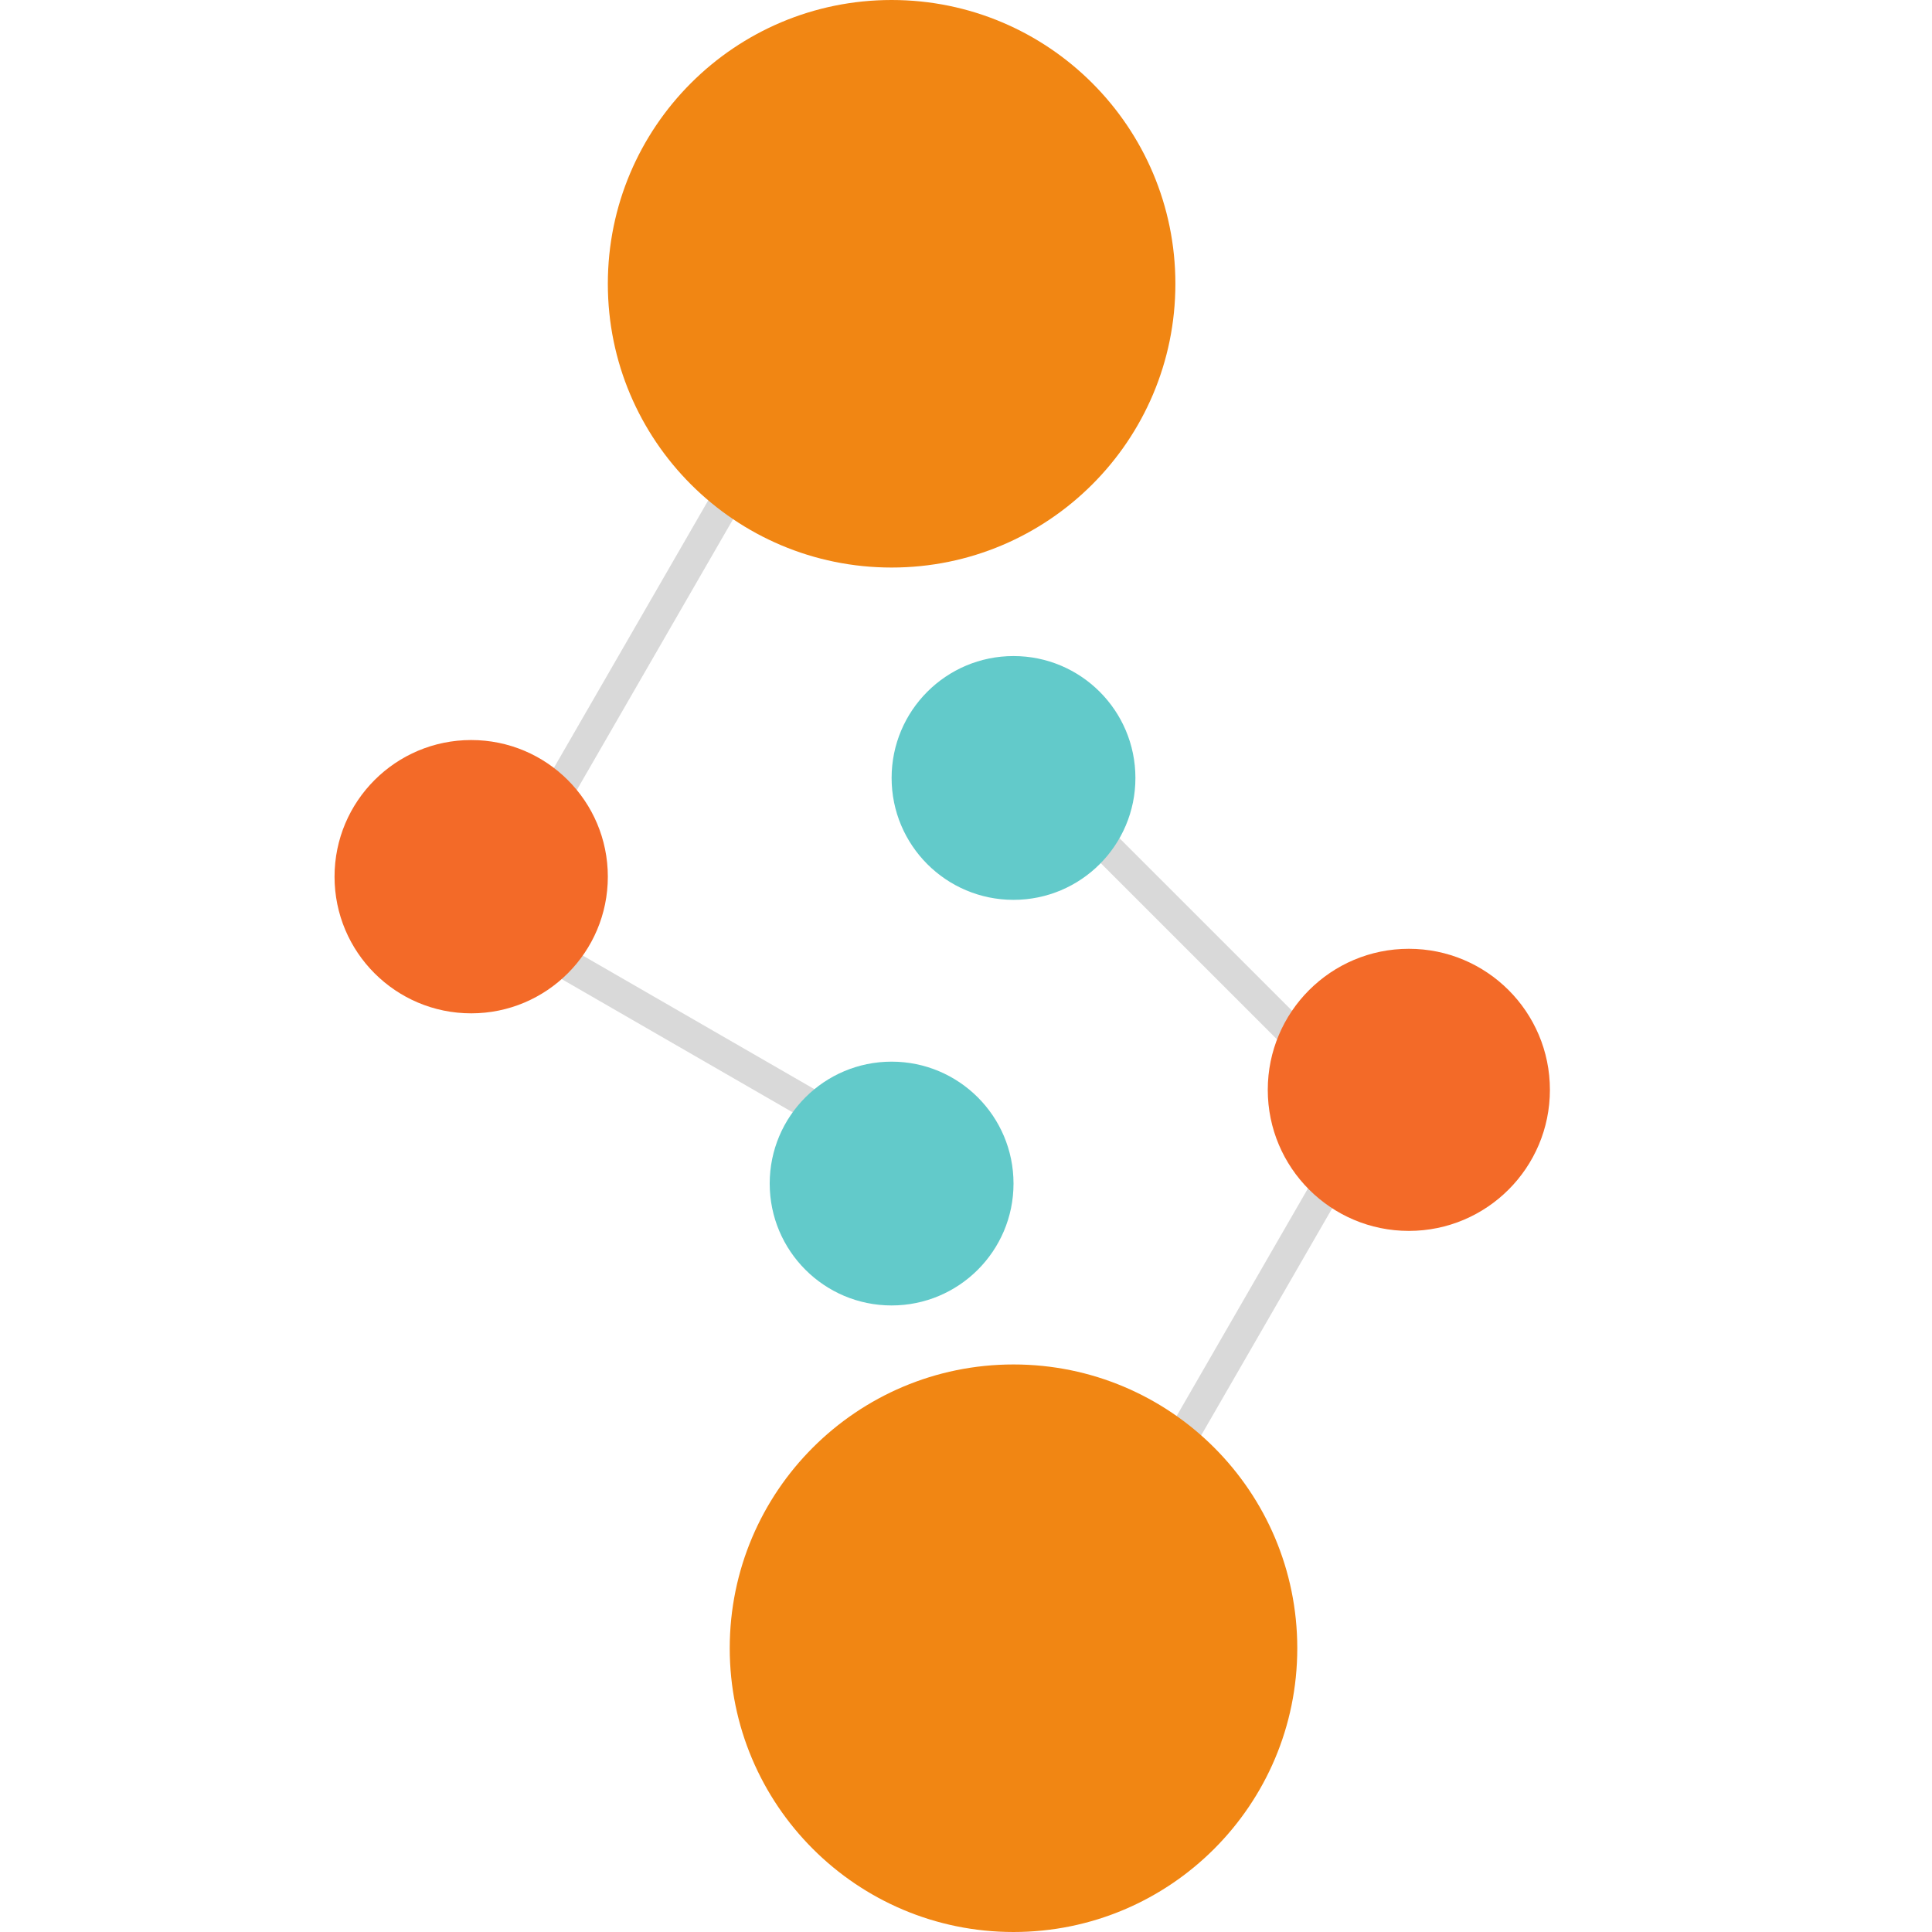
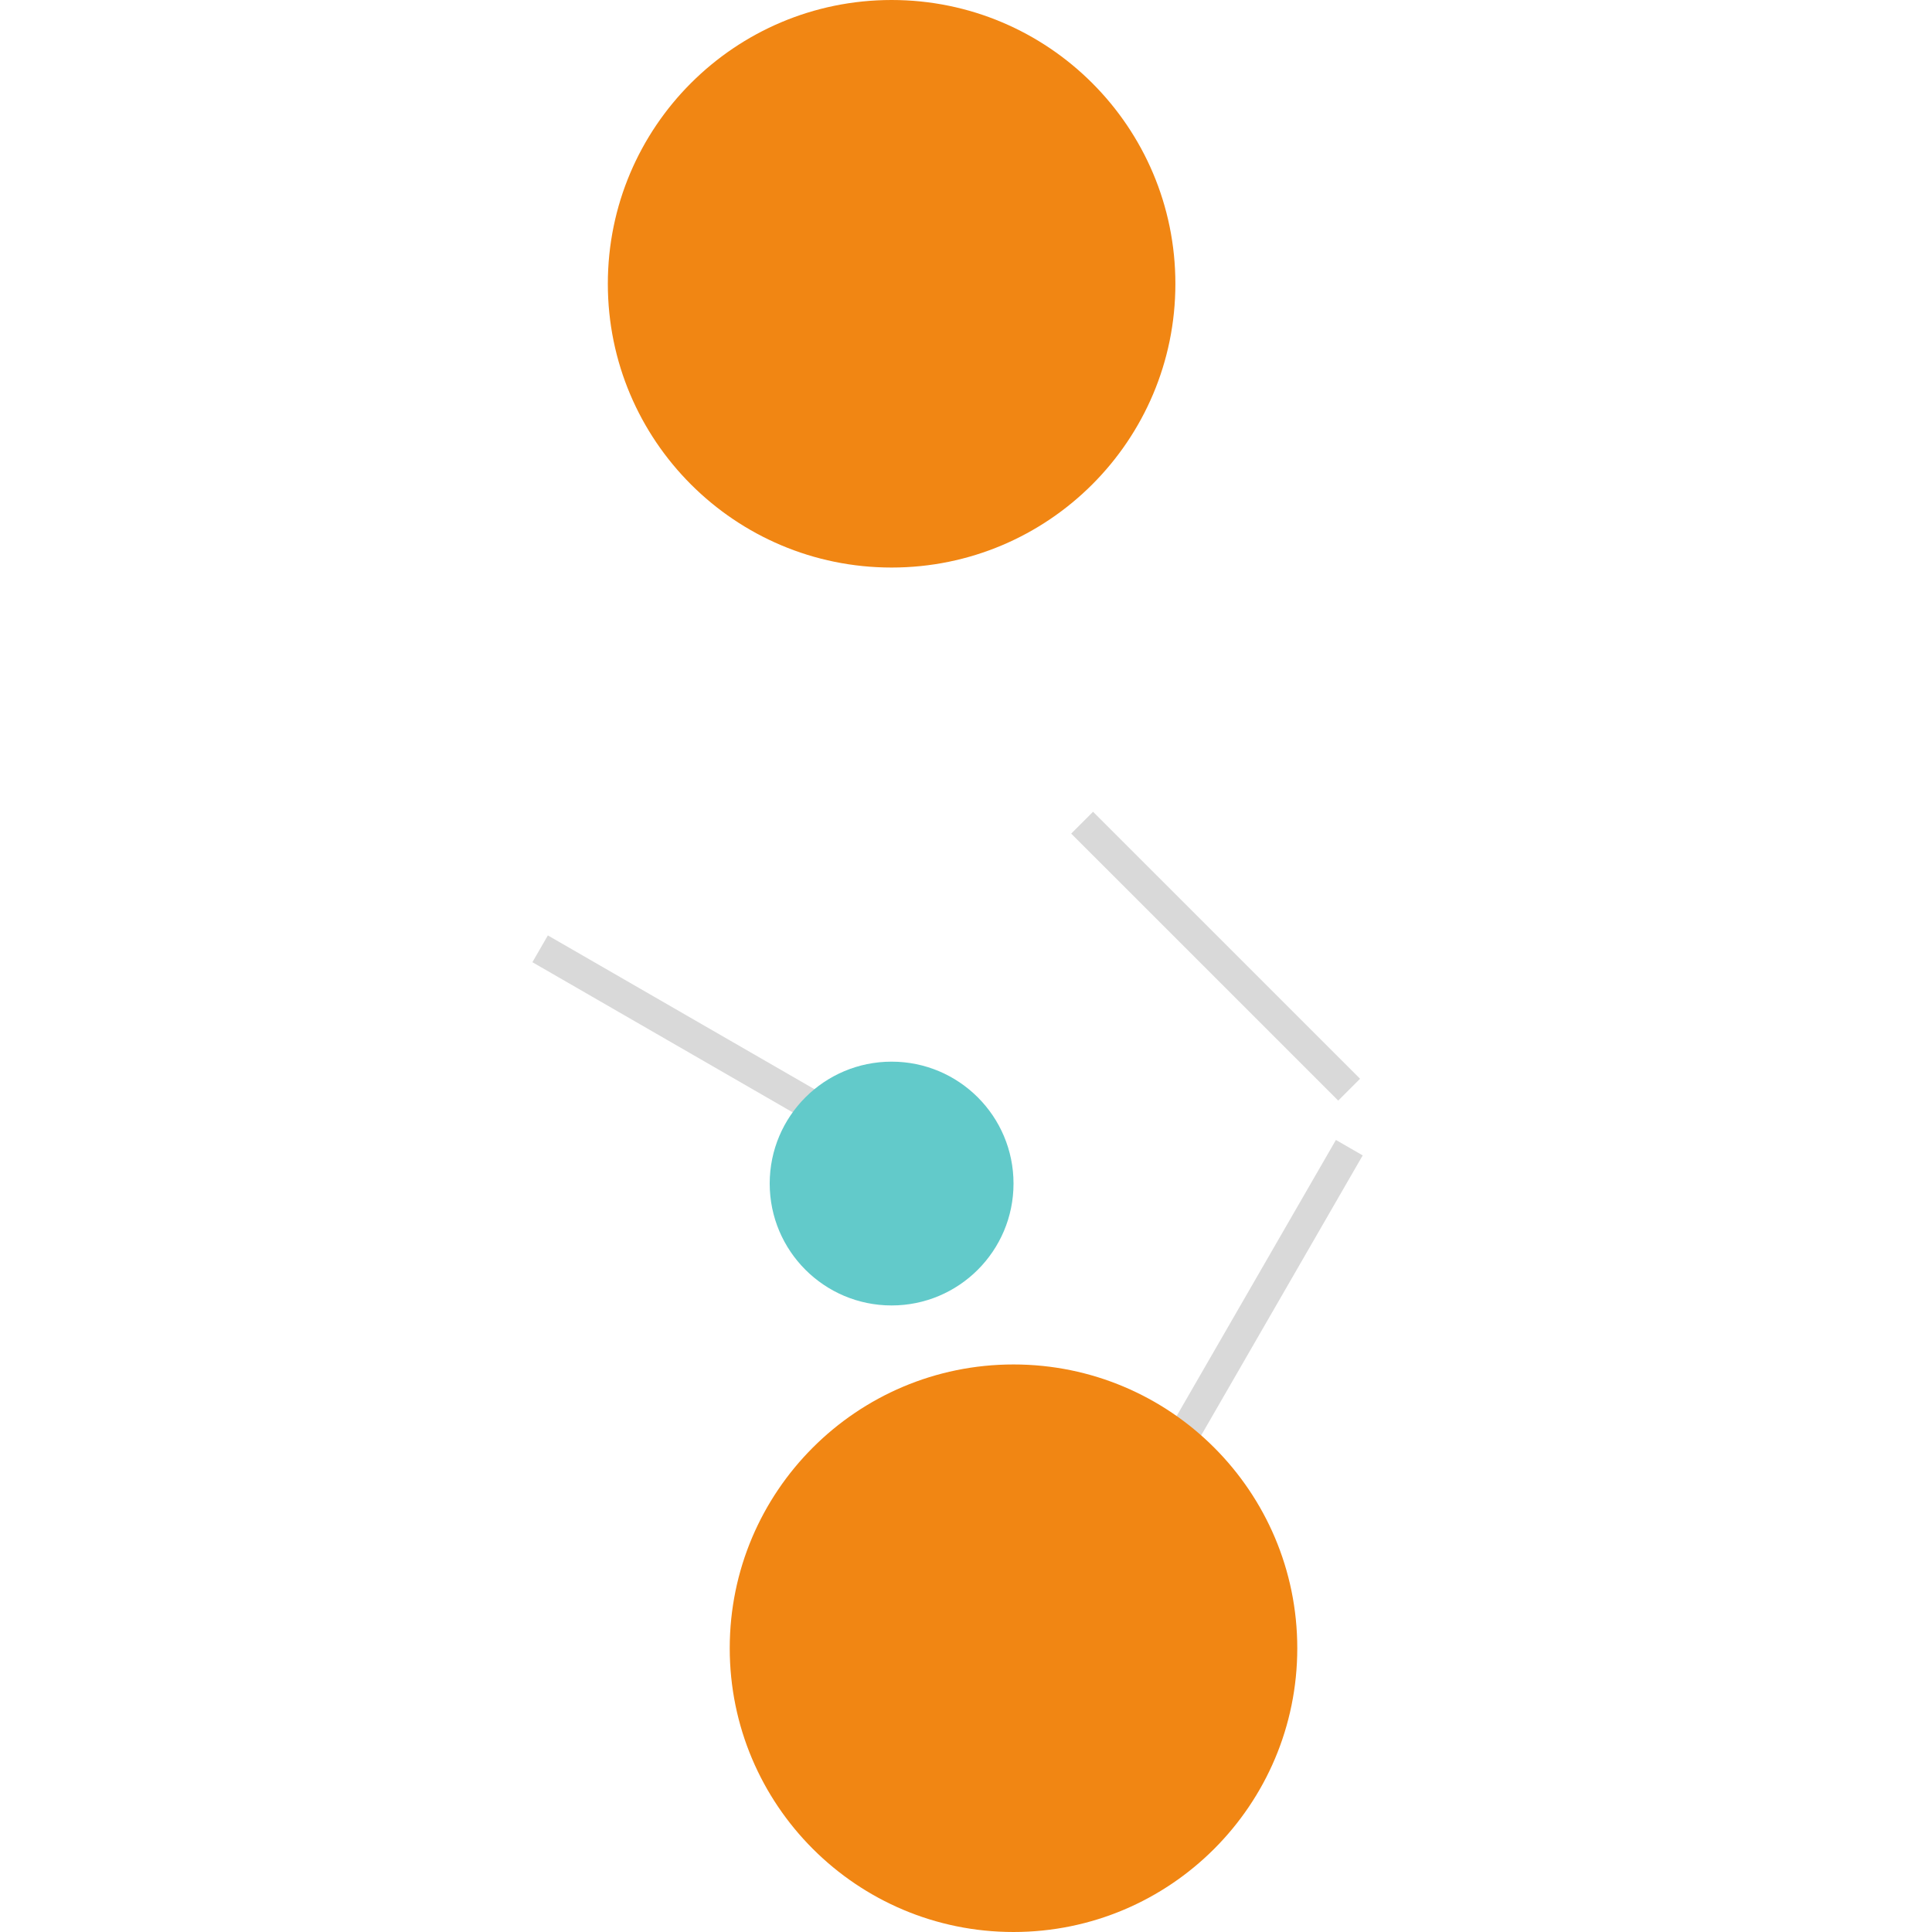
<svg xmlns="http://www.w3.org/2000/svg" width="500" zoomAndPan="magnify" viewBox="0 0 375 375" height="500" preserveAspectRatio="xMidYMid meet" version="1.0">
  <defs>
    <clipPath id="7f6eca70f5">
      <path d="M 117.98 0 L 228.141 0 L 228.141 110.16 L 117.98 110.16 Z M 117.98 0 " clip-rule="nonzero" />
    </clipPath>
    <clipPath id="f0a93cf248">
      <path d="M 173.062 0 C 142.641 0 117.98 24.66 117.98 55.082 C 117.98 85.5 142.641 110.16 173.062 110.16 C 203.48 110.16 228.141 85.5 228.141 55.082 C 228.141 24.66 203.48 0 173.062 0 Z M 173.062 0 " clip-rule="nonzero" />
    </clipPath>
    <clipPath id="7b19a4a643">
      <path d="M 141.641 264.84 L 251.801 264.84 L 251.801 375 L 141.641 375 Z M 141.641 264.84 " clip-rule="nonzero" />
    </clipPath>
    <clipPath id="c85ae0d41f">
      <path d="M 196.723 264.84 C 166.301 264.84 141.641 289.5 141.641 319.918 C 141.641 350.34 166.301 375 196.723 375 C 227.141 375 251.801 350.34 251.801 319.918 C 251.801 289.5 227.141 264.84 196.723 264.84 Z M 196.723 264.84 " clip-rule="nonzero" />
    </clipPath>
    <clipPath id="a49724105f">
      <path d="M 64.934 143.641 L 117.98 143.641 L 117.98 196.688 L 64.934 196.688 Z M 64.934 143.641 " clip-rule="nonzero" />
    </clipPath>
    <clipPath id="6f5cdcd9ce">
-       <path d="M 91.457 143.641 C 76.809 143.641 64.934 155.516 64.934 170.164 C 64.934 184.812 76.809 196.688 91.457 196.688 C 106.105 196.688 117.98 184.812 117.98 170.164 C 117.98 155.516 106.105 143.641 91.457 143.641 Z M 91.457 143.641 " clip-rule="nonzero" />
-     </clipPath>
+       </clipPath>
    <clipPath id="039b26f1d9">
      <path d="M 149.398 206.066 L 196.723 206.066 L 196.723 253.387 L 149.398 253.387 Z M 149.398 206.066 " clip-rule="nonzero" />
    </clipPath>
    <clipPath id="c6ac6c8dc7">
      <path d="M 173.062 206.066 C 159.992 206.066 149.398 216.66 149.398 229.727 C 149.398 242.793 159.992 253.387 173.062 253.387 C 186.129 253.387 196.723 242.793 196.723 229.727 C 196.723 216.66 186.129 206.066 173.062 206.066 Z M 173.062 206.066 " clip-rule="nonzero" />
    </clipPath>
    <clipPath id="2a4cf093a3">
-       <path d="M 173.062 127.34 L 220.383 127.34 L 220.383 174.66 L 173.062 174.66 Z M 173.062 127.34 " clip-rule="nonzero" />
-     </clipPath>
+       </clipPath>
    <clipPath id="93280e2b46">
      <path d="M 196.723 127.34 C 183.652 127.34 173.062 137.93 173.062 151 C 173.062 164.066 183.652 174.66 196.723 174.66 C 209.789 174.66 220.383 164.066 220.383 151 C 220.383 137.93 209.789 127.34 196.723 127.34 Z M 196.723 127.34 " clip-rule="nonzero" />
    </clipPath>
    <clipPath id="24c93ad033">
-       <path d="M 246.074 184.16 L 300.836 184.16 L 300.836 238.918 L 246.074 238.918 Z M 246.074 184.16 " clip-rule="nonzero" />
-     </clipPath>
+       </clipPath>
    <clipPath id="e0fe6e5540">
      <path d="M 273.457 184.16 C 258.336 184.16 246.074 196.418 246.074 211.539 C 246.074 226.66 258.336 238.918 273.457 238.918 C 288.578 238.918 300.836 226.66 300.836 211.539 C 300.836 196.418 288.578 184.16 273.457 184.16 Z M 273.457 184.16 " clip-rule="nonzero" />
    </clipPath>
  </defs>
-   <path stroke-linecap="butt" transform="matrix(0.375, -0.65, 0.65, 0.375, 102.239, 158.176)" fill="none" stroke-linejoin="miter" d="M -0 3.999 L 98.139 4.002 " stroke="#d9d9d9" stroke-width="8" stroke-opacity="1" stroke-miterlimit="4" />
  <g clip-path="url(#7f6eca70f5)">
    <g clip-path="url(#f0a93cf248)">
      <path fill="#f18613" d="M 117.98 0 L 228.141 0 L 228.141 110.16 L 117.98 110.16 Z M 117.98 0 " fill-opacity="1" fill-rule="nonzero" />
    </g>
  </g>
  <path stroke-linecap="butt" transform="matrix(0.375, -0.65, 0.65, 0.375, 217.783, 293.222)" fill="none" stroke-linejoin="miter" d="M -0 4.002 L 110.707 4.003 " stroke="#d9d9d9" stroke-width="8" stroke-opacity="1" stroke-miterlimit="4" />
  <g clip-path="url(#7b19a4a643)">
    <g clip-path="url(#c85ae0d41f)">
      <path fill="#f18613" d="M 141.641 264.84 L 251.801 264.84 L 251.801 375 L 141.641 375 Z M 141.641 264.84 " fill-opacity="1" fill-rule="nonzero" />
    </g>
  </g>
  <path stroke-linecap="butt" transform="matrix(0.65, 0.375, -0.375, 0.65, 106.339, 181.562)" fill="none" stroke-linejoin="miter" d="M 0.001 4 L 105.035 3.998 " stroke="#d9d9d9" stroke-width="8" stroke-opacity="1" stroke-miterlimit="4" />
  <g clip-path="url(#a49724105f)">
    <g clip-path="url(#6f5cdcd9ce)">
-       <path fill="#f36a28" d="M 64.934 143.641 L 117.98 143.641 L 117.98 196.688 L 64.934 196.688 Z M 64.934 143.641 " fill-opacity="1" fill-rule="nonzero" />
-     </g>
+       </g>
  </g>
  <g clip-path="url(#039b26f1d9)">
    <g clip-path="url(#c6ac6c8dc7)">
      <path fill="#62caca" d="M 149.398 206.066 L 196.723 206.066 L 196.723 253.387 L 149.398 253.387 Z M 149.398 206.066 " fill-opacity="1" fill-rule="nonzero" />
    </g>
  </g>
  <path stroke-linecap="butt" transform="matrix(0.53, 0.53, -0.53, 0.53, 212.16, 157.56)" fill="none" stroke-linejoin="miter" d="M 0.002 4.001 L 97.786 3.998 " stroke="#d9d9d9" stroke-width="8" stroke-opacity="1" stroke-miterlimit="4" />
  <g clip-path="url(#2a4cf093a3)">
    <g clip-path="url(#93280e2b46)">
      <path fill="#62caca" d="M 173.062 127.34 L 220.383 127.34 L 220.383 174.66 L 173.062 174.66 Z M 173.062 127.34 " fill-opacity="1" fill-rule="nonzero" />
    </g>
  </g>
  <g clip-path="url(#24c93ad033)">
    <g clip-path="url(#e0fe6e5540)">
      <path fill="#f36a28" d="M 246.074 184.16 L 300.836 184.16 L 300.836 238.918 L 246.074 238.918 Z M 246.074 184.16 " fill-opacity="1" fill-rule="nonzero" />
    </g>
  </g>
</svg>